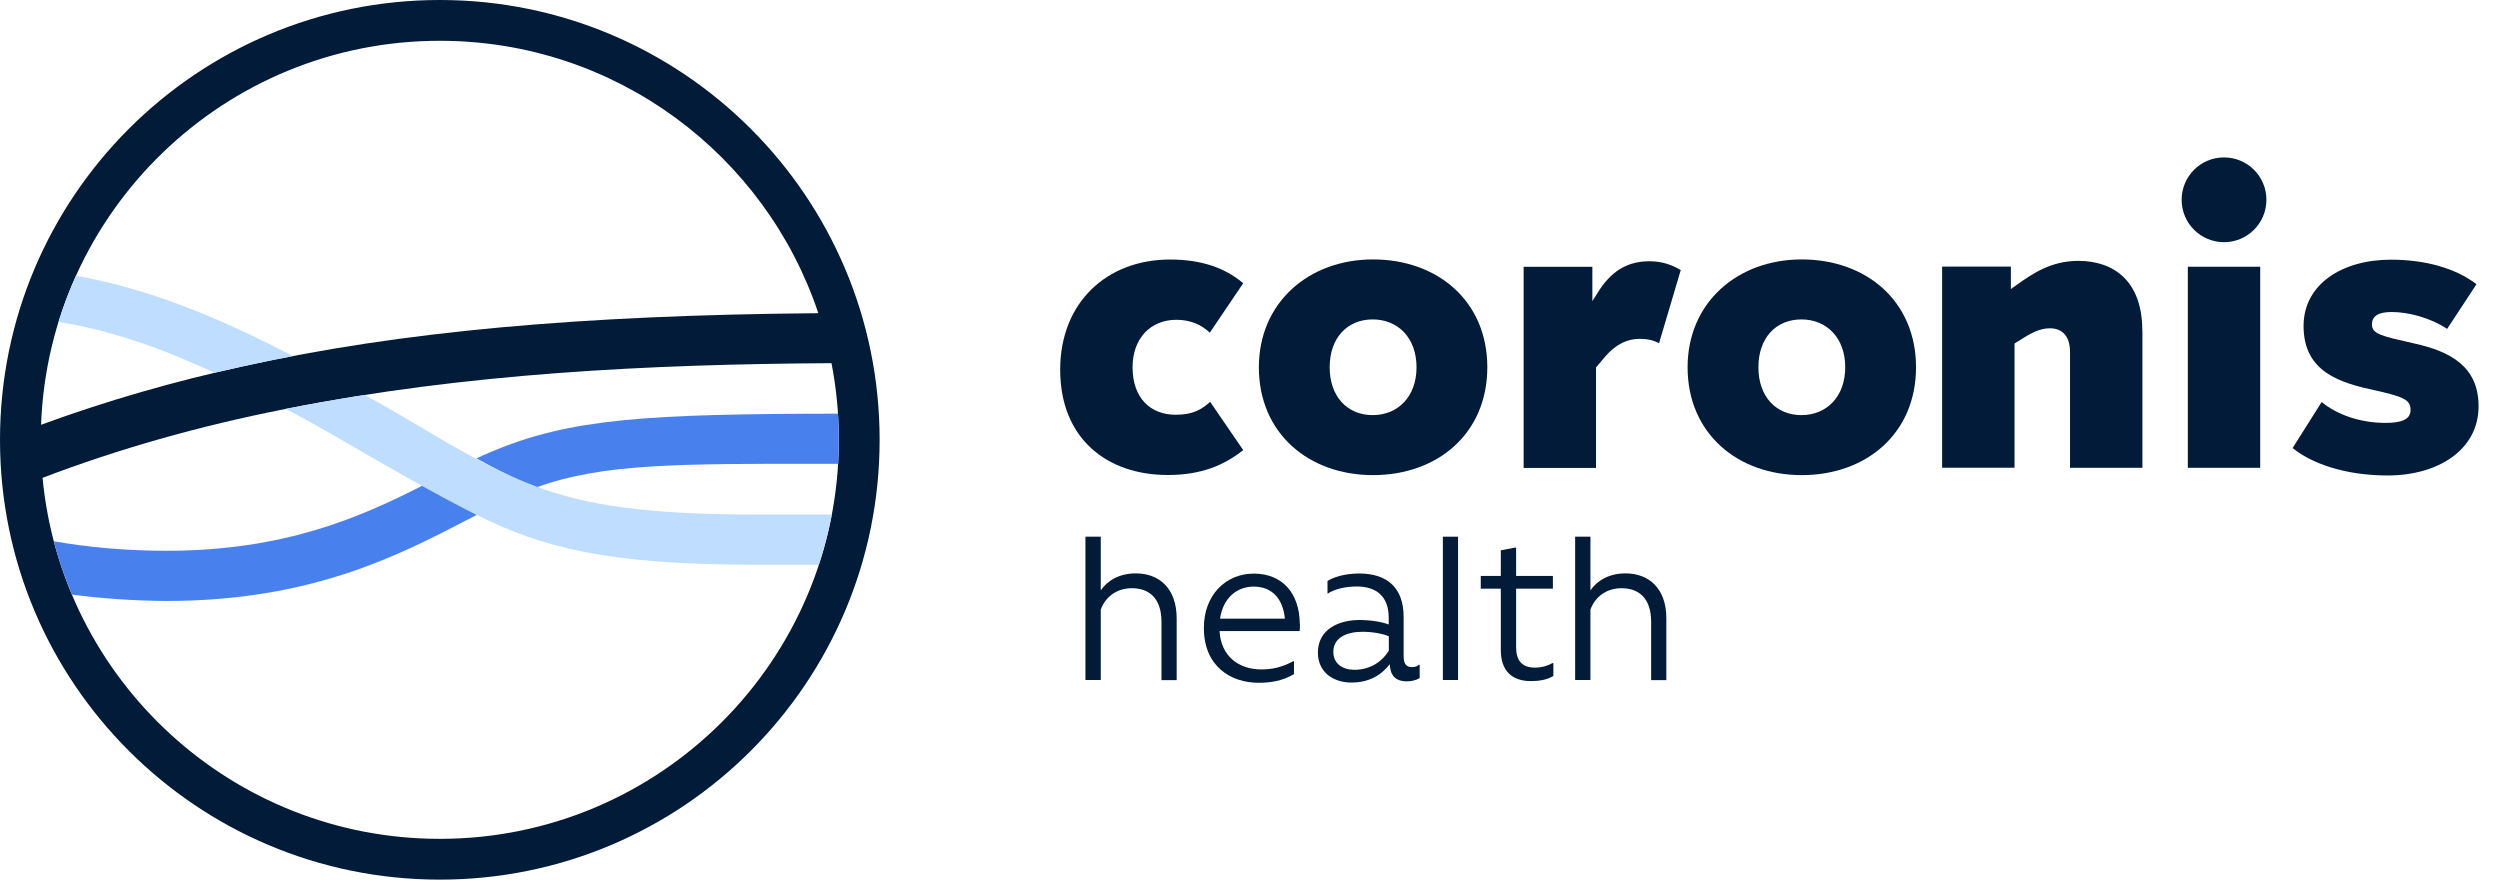
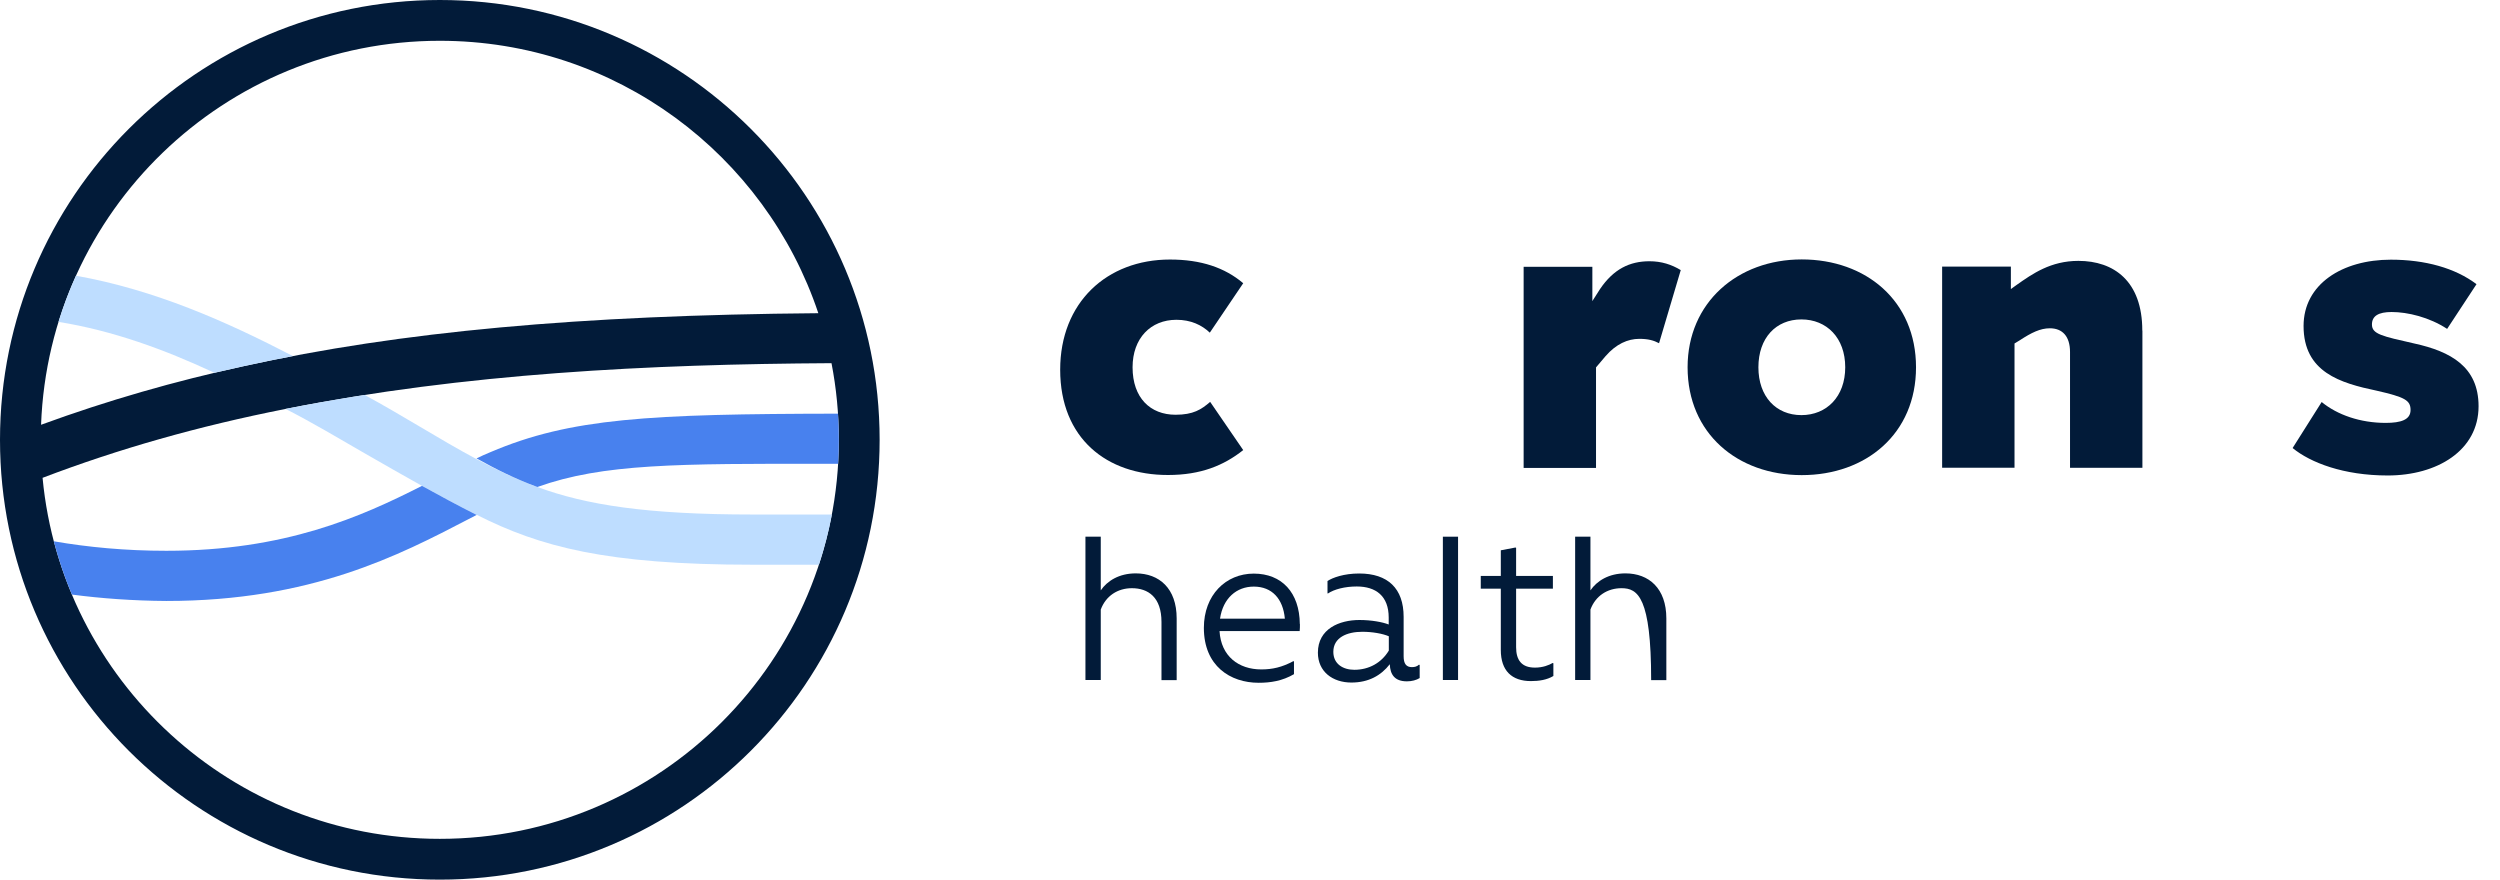
<svg xmlns="http://www.w3.org/2000/svg" width="108" height="38" viewBox="0 0 108 38" fill="none">
  <path fill-rule="evenodd" clip-rule="evenodd" d="M38 19C38 29.493 29.493 38 19 38C8.507 38 0 29.493 0 19C0 8.507 8.507 0 19 0C29.493 0 38 8.507 38 19ZM36.238 19C36.238 28.52 28.52 36.238 19 36.238C10.033 36.238 2.665 29.392 1.839 20.642C5.106 19.397 8.558 18.413 12.344 17.664C20.092 16.129 28.033 15.735 35.921 15.689C36.129 16.761 36.238 17.868 36.238 19ZM35.352 13.53C25.021 13.617 17.306 14.323 10.533 15.817C7.569 16.46 4.635 17.302 1.774 18.35C2.116 9.13 9.697 1.762 19 1.762C26.608 1.762 33.066 6.691 35.352 13.53Z" fill="#021B39" />
  <path d="M15.753 17.062C16.548 17.492 17.326 17.952 18.104 18.412C19.755 19.391 21.415 20.373 23.207 21.04L23.215 21.038C25.322 21.814 27.935 22.227 32.523 22.227H35.937C35.797 22.968 35.609 23.692 35.377 24.396H32.523C26.168 24.396 23.325 23.616 20.602 22.245L20.596 22.247C18.971 21.43 17.388 20.521 15.806 19.613C14.658 18.954 13.517 18.265 12.337 17.666C13.471 17.442 14.611 17.24 15.753 17.062Z" fill="#BEDDFF" />
  <path d="M2.527 13.905C2.738 13.221 2.991 12.556 3.282 11.911C6.676 12.516 9.75 13.874 12.652 15.381C11.934 15.518 11.229 15.664 10.533 15.817C10.108 15.909 9.685 16.005 9.262 16.105C7.103 15.098 4.889 14.287 2.527 13.905Z" fill="#BEDDFF" />
  <path d="M36.208 20.037C36.228 19.694 36.238 19.348 36.238 19C36.238 18.62 36.226 18.243 36.202 17.87C28.052 17.884 24.641 18.058 21.188 19.532C20.984 19.614 20.785 19.706 20.586 19.803C21.449 20.282 22.28 20.696 23.214 21.038C26.05 20.025 29.252 20.029 35.778 20.036L35.78 20.036C35.921 20.036 36.063 20.037 36.208 20.037Z" fill="#4881EE" />
  <path d="M2.324 23.384C2.531 24.174 2.793 24.943 3.106 25.686C4.376 25.852 5.735 25.952 7.185 25.962C13.445 25.962 17.238 23.989 20.232 22.431C20.353 22.369 20.473 22.306 20.591 22.245C19.796 21.844 19.01 21.422 18.23 20.989C15.581 22.334 12.304 23.794 7.185 23.794C5.425 23.794 3.806 23.64 2.324 23.384Z" fill="#4881EE" />
  <path d="M45.8 15.971C45.8 13.069 47.815 11.212 50.543 11.212C51.881 11.212 52.909 11.559 53.707 12.235L52.264 14.371C51.917 14.04 51.445 13.815 50.821 13.815C49.709 13.815 48.927 14.612 48.927 15.866C48.927 17.188 49.693 17.917 50.784 17.917C51.55 17.917 51.897 17.692 52.279 17.361L53.707 19.444C52.872 20.105 51.881 20.52 50.459 20.52C47.815 20.525 45.8 18.94 45.8 15.971Z" fill="#021B39" />
-   <path d="M54.383 15.866C54.383 13.07 56.54 11.207 59.315 11.207C62.091 11.207 64.252 12.996 64.252 15.866C64.252 18.736 62.096 20.525 59.315 20.525C56.535 20.525 54.383 18.72 54.383 15.866ZM61.194 15.866C61.194 14.597 60.396 13.799 59.3 13.799C58.203 13.799 57.442 14.597 57.442 15.866C57.442 17.136 58.208 17.933 59.3 17.933C60.391 17.933 61.194 17.136 61.194 15.866Z" fill="#021B39" />
  <path d="M72.61 11.664L71.671 14.827C71.445 14.707 71.204 14.638 70.821 14.638C70.317 14.638 69.814 14.864 69.362 15.383L68.948 15.871V20.215H65.821V11.527H68.79V13.007L69.121 12.487C69.709 11.621 70.406 11.286 71.256 11.286C71.776 11.286 72.211 11.427 72.61 11.669" fill="#021B39" />
  <path d="M72.904 15.866C72.904 13.07 75.06 11.207 77.835 11.207C80.611 11.207 82.772 12.996 82.772 15.866C82.772 18.736 80.616 20.525 77.835 20.525C75.055 20.525 72.904 18.72 72.904 15.866ZM79.714 15.866C79.714 14.597 78.916 13.799 77.82 13.799C76.723 13.799 75.963 14.597 75.963 15.866C75.963 17.136 76.728 17.933 77.82 17.933C78.911 17.933 79.714 17.136 79.714 15.866Z" fill="#021B39" />
  <path d="M92.552 14.287V20.21H89.425V15.205C89.425 14.528 89.095 14.182 88.554 14.182C88.14 14.182 87.757 14.371 87.253 14.701L87.027 14.838V20.205H83.9V11.517H86.87V12.487L87.111 12.314C87.804 11.826 88.591 11.27 89.787 11.27C91.314 11.27 92.547 12.141 92.547 14.276" fill="#021B39" />
-   <path d="M94.514 11.522H97.641V20.21H94.514V11.522ZM94.247 8.631C94.247 7.618 95.065 6.8 96.078 6.8C97.09 6.8 97.909 7.618 97.909 8.631C97.909 9.644 97.09 10.462 96.078 10.462C95.065 10.462 94.247 9.644 94.247 8.631Z" fill="#021B39" />
  <path d="M99.047 19.345L100.296 17.367C100.973 17.923 101.964 18.269 103.061 18.269C103.722 18.269 104.136 18.133 104.136 17.713C104.136 17.293 103.895 17.157 102.678 16.879C101.099 16.548 99.514 16.081 99.514 14.082C99.514 12.277 101.183 11.218 103.286 11.218C104.766 11.218 106.067 11.58 106.985 12.277L105.716 14.208C104.95 13.704 104.01 13.479 103.318 13.479C102.746 13.479 102.468 13.652 102.468 14.019C102.468 14.434 102.903 14.523 104.294 14.838C105.873 15.184 107.074 15.845 107.074 17.55C107.074 19.46 105.285 20.541 103.15 20.541C101.24 20.541 99.813 19.985 99.047 19.36" fill="#021B39" />
  <path d="M50.832 26.721V29.381H50.176V26.868C50.176 25.798 49.599 25.41 48.896 25.41C48.287 25.41 47.773 25.74 47.553 26.333V29.376H46.891V23.185H47.553V25.504C47.831 25.095 48.345 24.77 49.063 24.77C50.076 24.77 50.832 25.415 50.832 26.716" fill="#021B39" />
  <path d="M56.157 26.957C56.157 27.062 56.157 27.157 56.146 27.261H52.684C52.747 28.353 53.513 28.919 54.488 28.919C54.966 28.919 55.386 28.825 55.873 28.562L55.9 28.573V29.124C55.396 29.418 54.887 29.496 54.373 29.496C53.151 29.496 52.007 28.772 52.007 27.125C52.007 25.703 52.956 24.78 54.163 24.78C55.37 24.78 56.141 25.593 56.152 26.962M52.705 26.726H55.506C55.428 25.866 54.95 25.341 54.163 25.341C53.423 25.341 52.836 25.84 52.705 26.726Z" fill="#021B39" />
  <path d="M61.33 28.725V29.292C61.188 29.381 60.989 29.434 60.779 29.434C60.239 29.434 60.055 29.129 60.039 28.694C59.661 29.182 59.121 29.486 58.381 29.486C57.568 29.486 56.933 29.014 56.933 28.195C56.933 27.167 57.857 26.784 58.728 26.784C59.242 26.784 59.724 26.873 59.992 26.978V26.679C59.992 25.745 59.436 25.336 58.612 25.336C58.098 25.336 57.636 25.457 57.364 25.64L57.348 25.63V25.1C57.568 24.953 58.061 24.775 58.717 24.775C59.955 24.775 60.637 25.42 60.637 26.648V28.348C60.637 28.678 60.753 28.82 60.994 28.82C61.115 28.82 61.215 28.794 61.298 28.715L61.325 28.725H61.33ZM59.997 28.106V27.487C59.73 27.372 59.289 27.293 58.853 27.293C58.182 27.293 57.6 27.545 57.6 28.159C57.6 28.689 58.025 28.935 58.507 28.935C59.137 28.935 59.677 28.636 59.997 28.106Z" fill="#021B39" />
  <path d="M62.988 23.185H62.332V29.376H62.988V23.185Z" fill="#021B39" />
  <path d="M67.106 28.647V29.203C66.828 29.371 66.487 29.423 66.136 29.423C65.307 29.423 64.835 28.972 64.835 28.08V25.431H63.969V24.88H64.835V23.773L65.469 23.652L65.496 23.668V24.88H67.085V25.431H65.496V27.959C65.496 28.515 65.732 28.841 66.309 28.841C66.65 28.841 66.912 28.736 67.075 28.641L67.101 28.652L67.106 28.647Z" fill="#021B39" />
-   <path d="M71.986 26.721V29.381H71.33V26.868C71.33 25.798 70.753 25.41 70.05 25.41C69.441 25.41 68.927 25.74 68.707 26.333V29.376H68.046V23.185H68.707V25.504C68.985 25.095 69.499 24.77 70.218 24.77C71.23 24.77 71.986 25.415 71.986 26.716" fill="#021B39" />
+   <path d="M71.986 26.721V29.381H71.33C71.33 25.798 70.753 25.41 70.05 25.41C69.441 25.41 68.927 25.74 68.707 26.333V29.376H68.046V23.185H68.707V25.504C68.985 25.095 69.499 24.77 70.218 24.77C71.23 24.77 71.986 25.415 71.986 26.716" fill="#021B39" />
</svg>